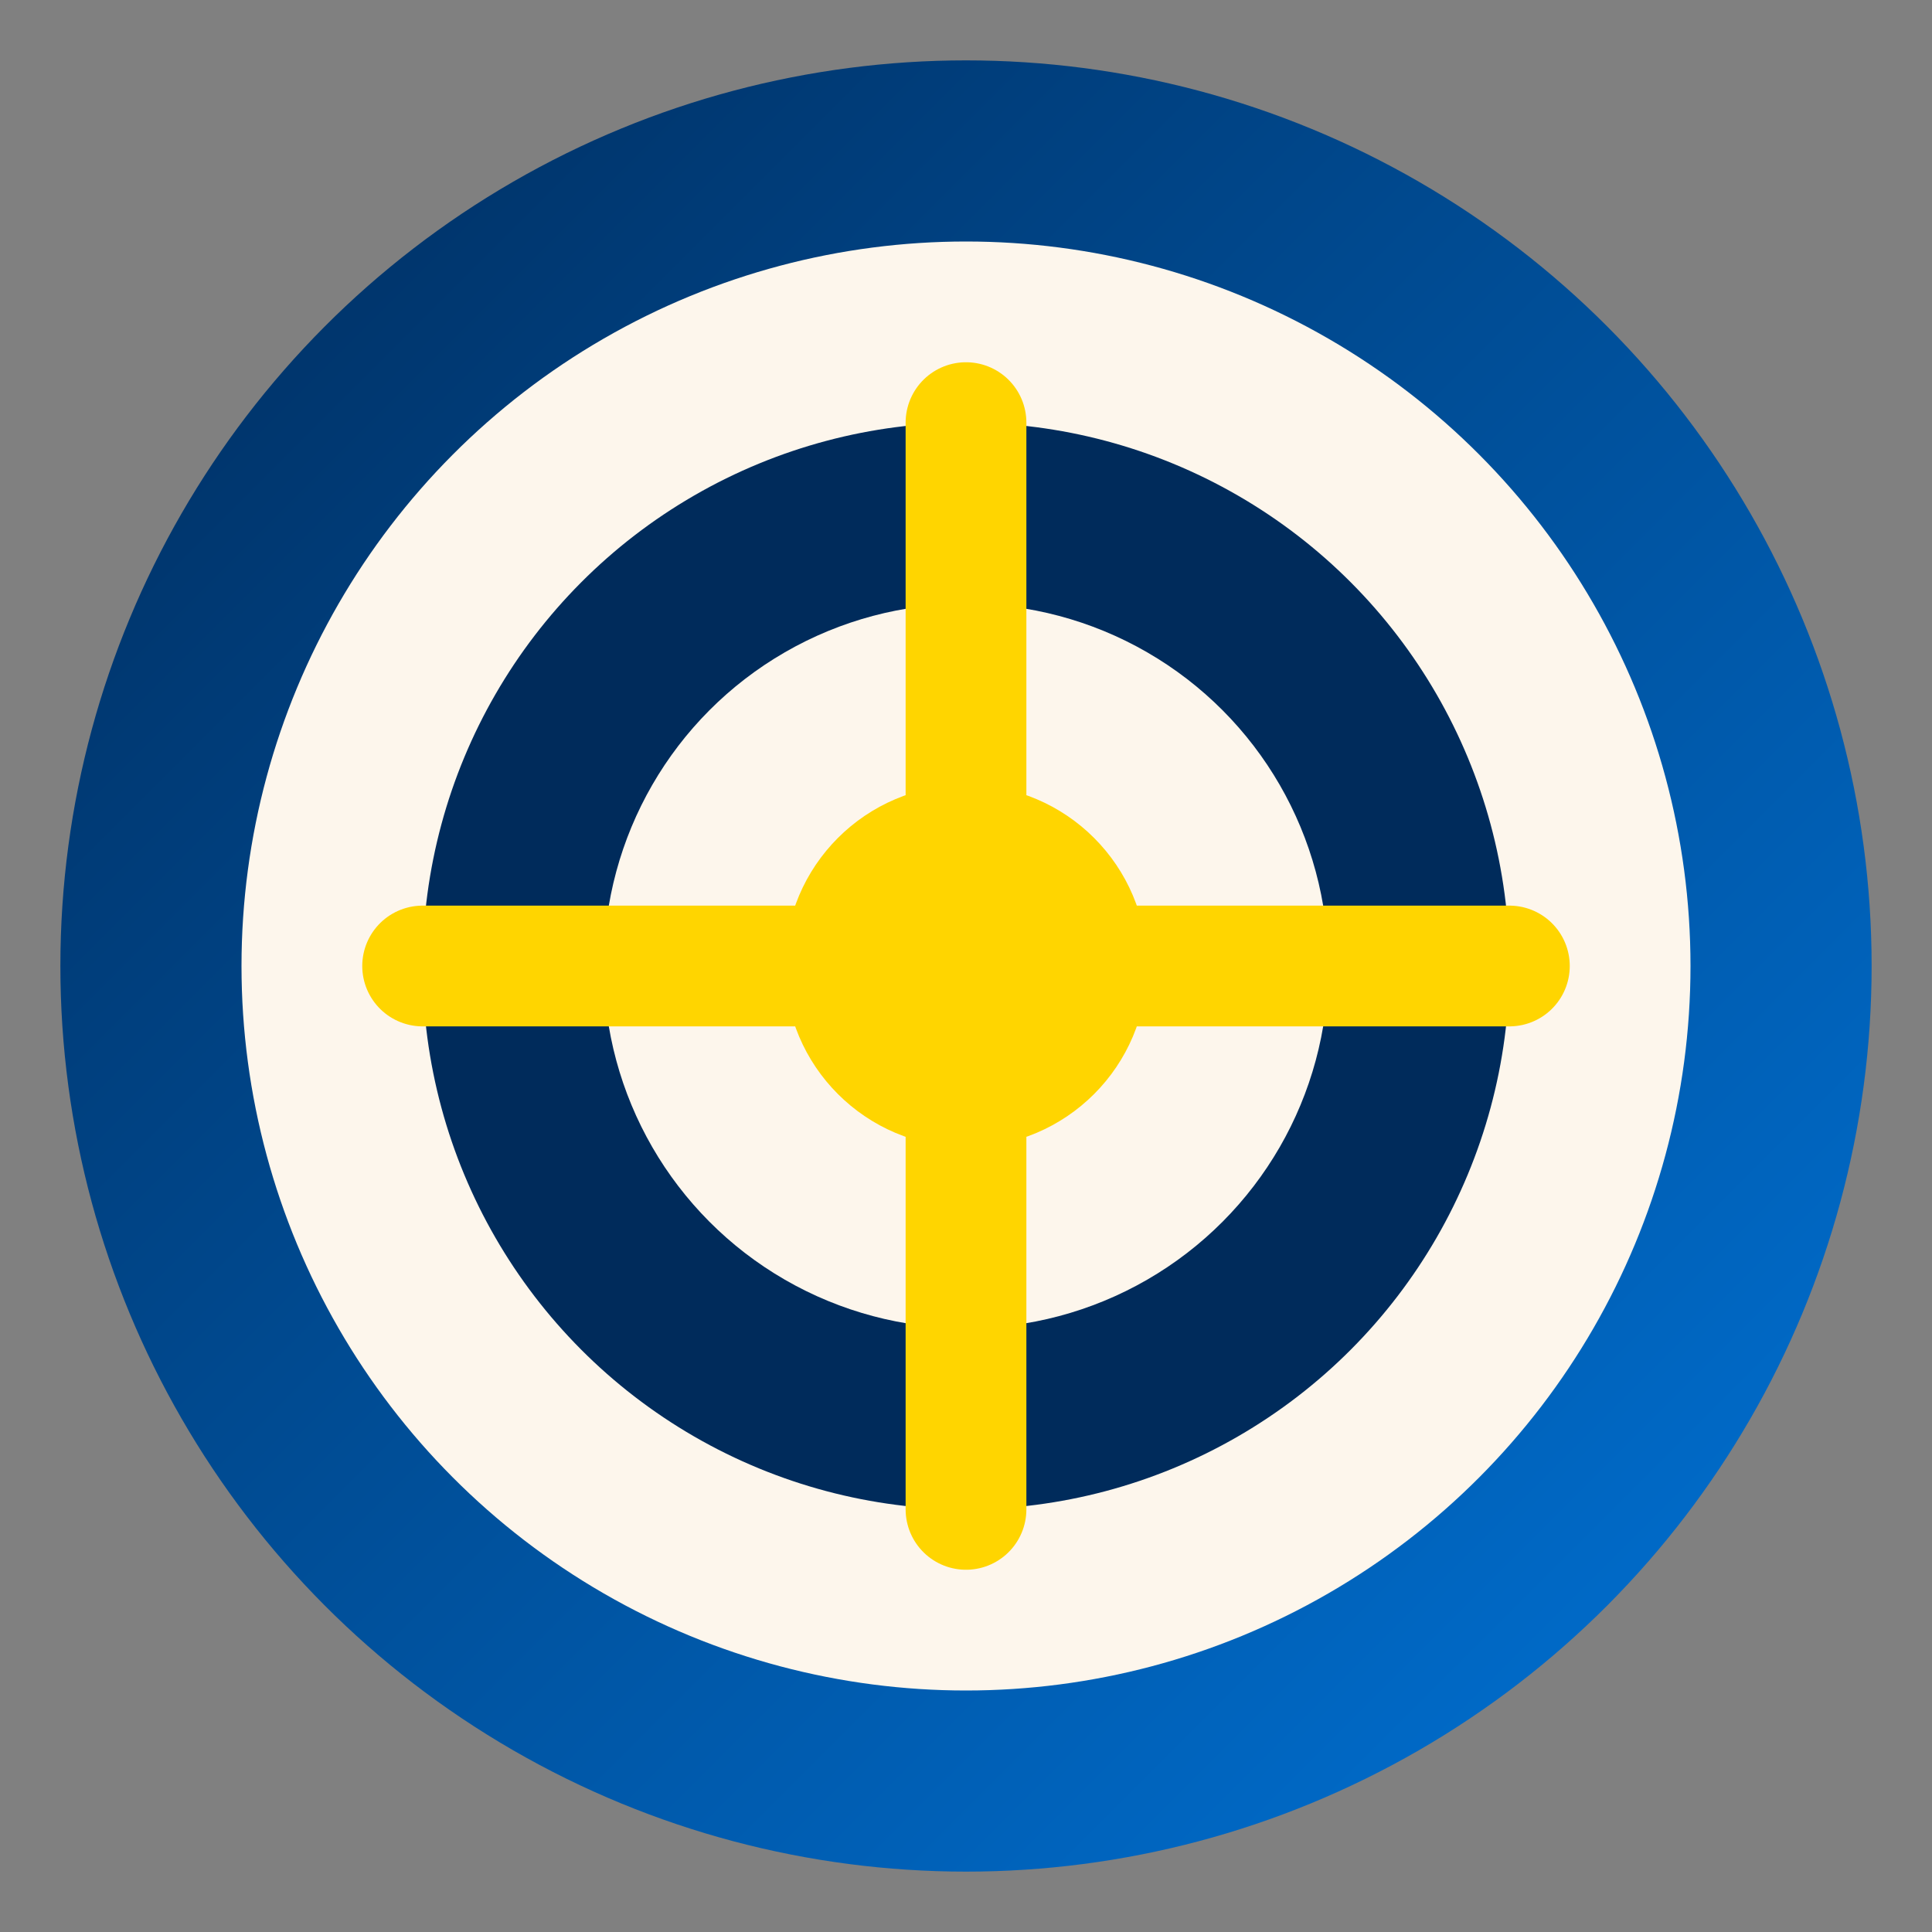
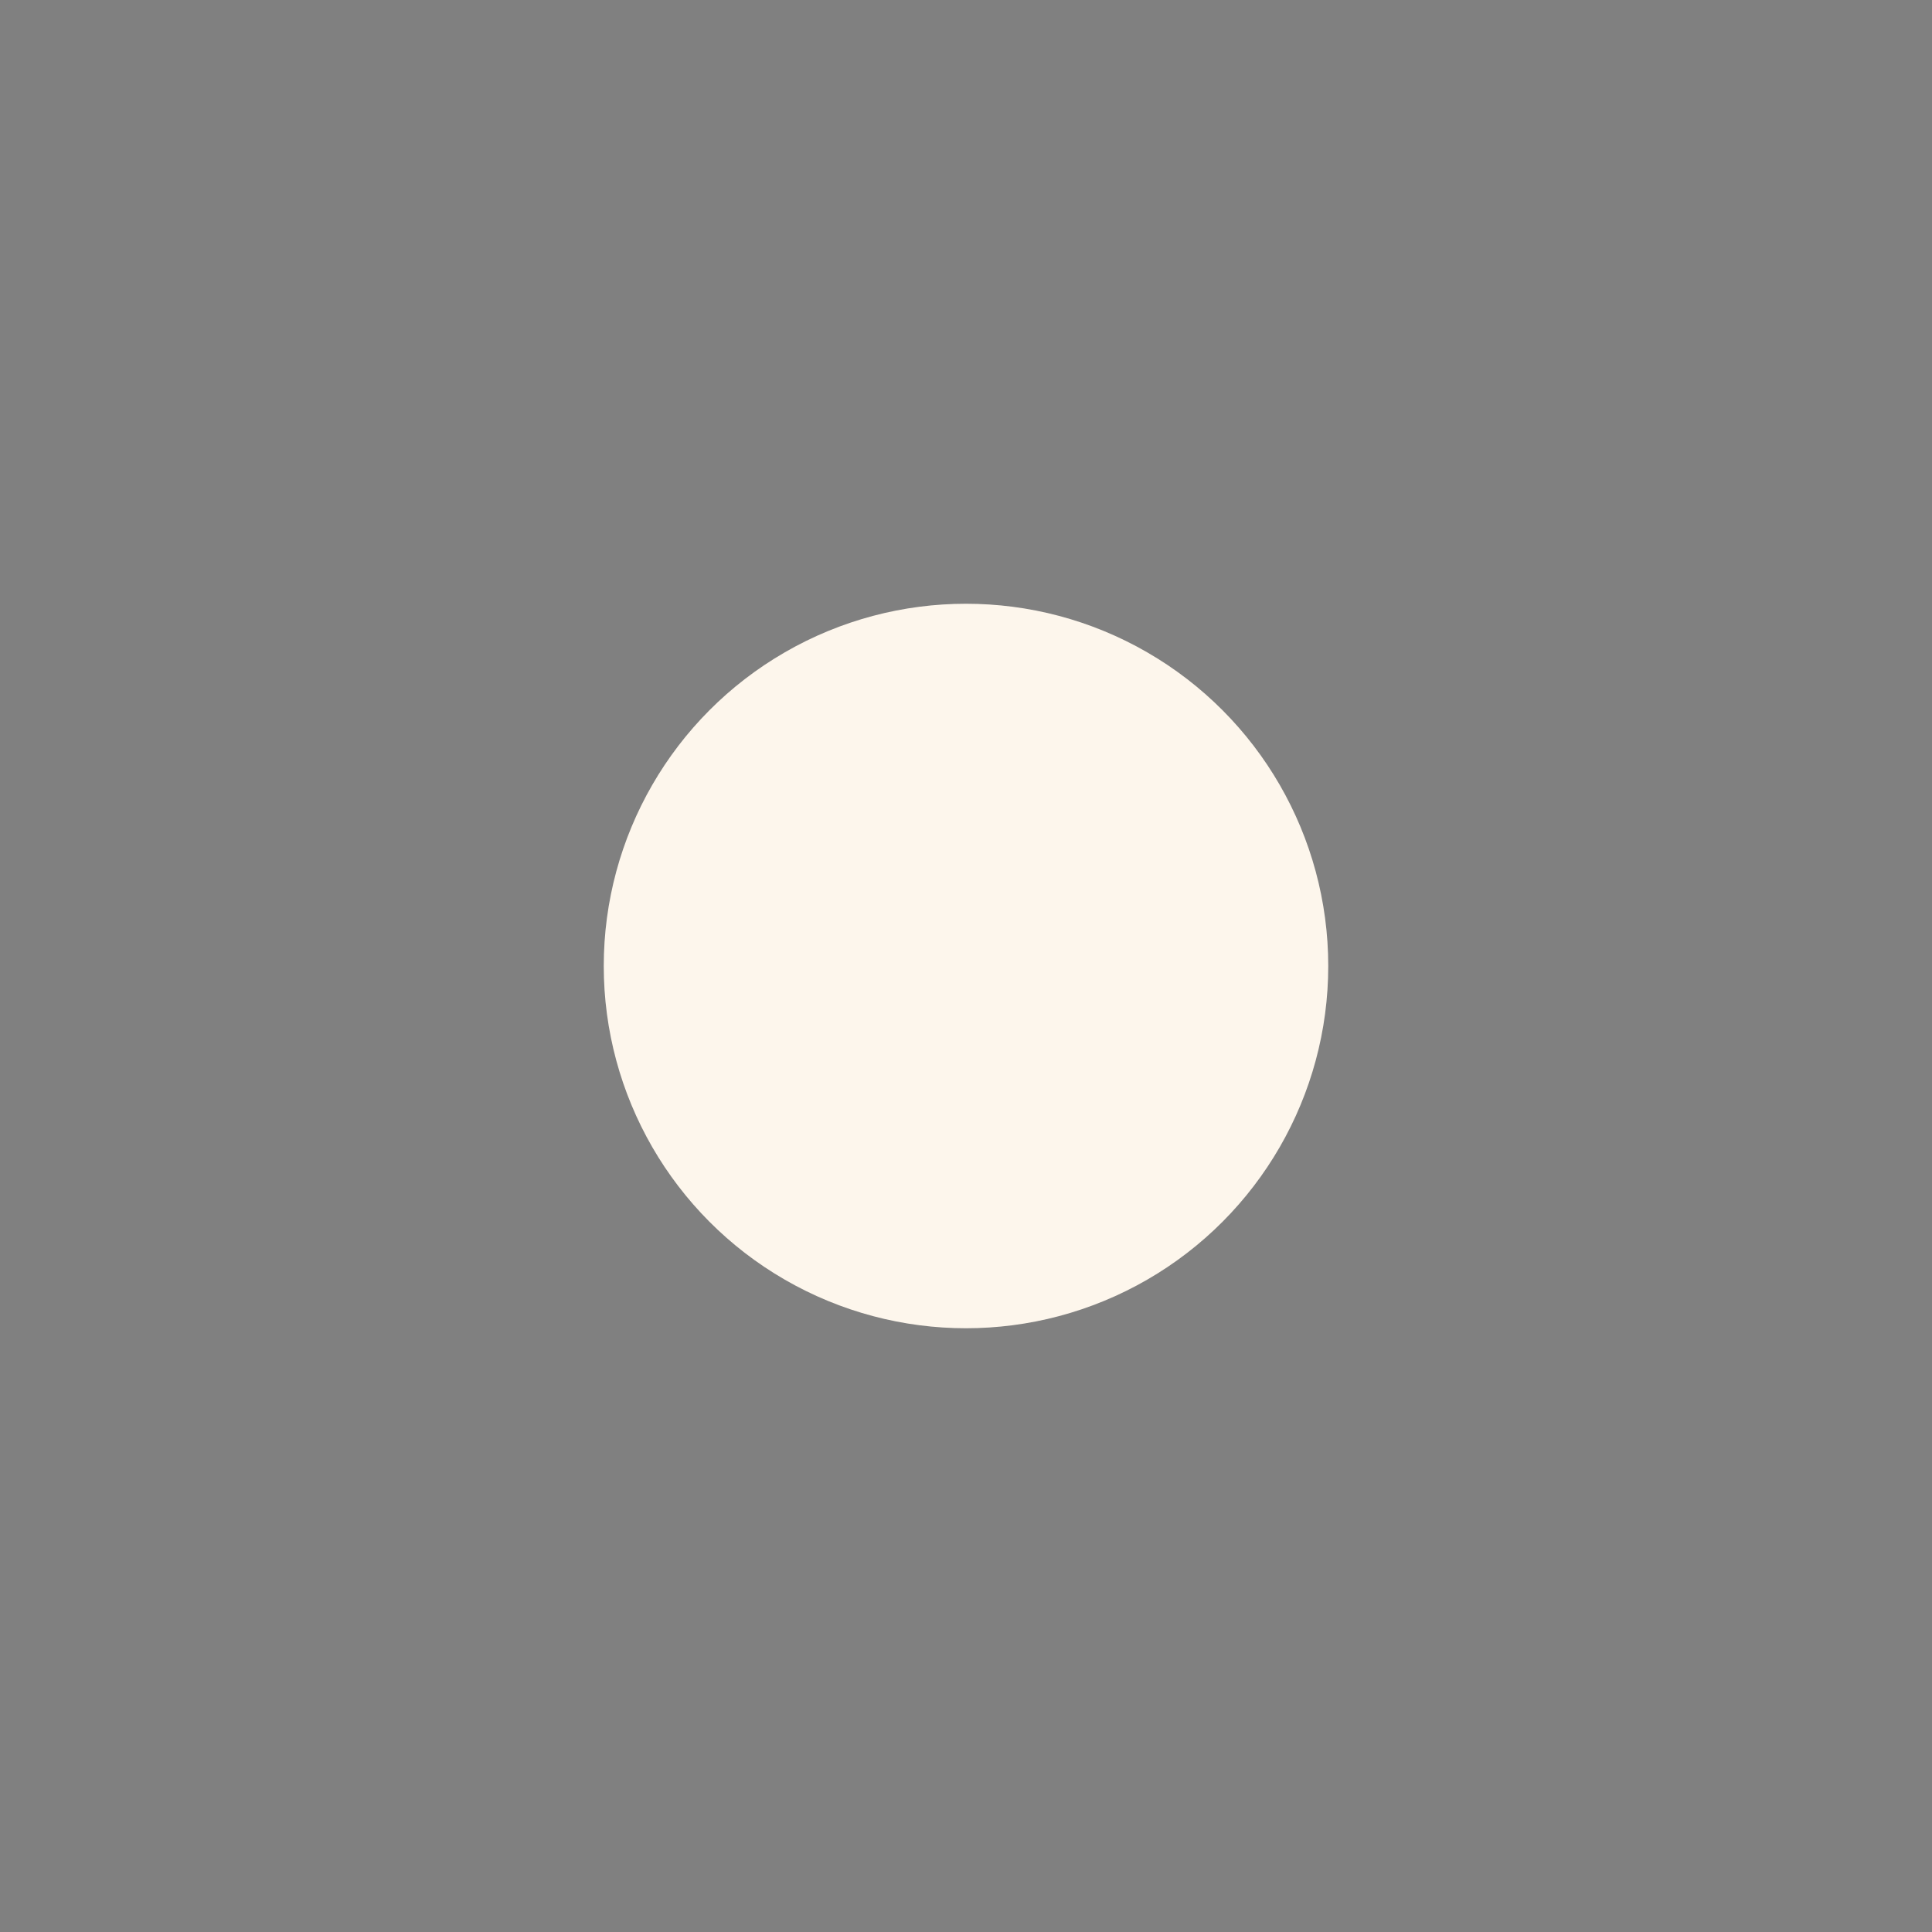
<svg xmlns="http://www.w3.org/2000/svg" width="32" height="32" viewBox="0 0 32 32">
  <rect x="0" y="0" width="32" height="32" fill="#808080" stroke="none" />
  <defs>
    <linearGradient id="grad1" x1="0%" y1="0%" x2="100%" y2="100%">
      <stop offset="0%" style="stop-color:#002B5B;stop-opacity:1" />
      <stop offset="100%" style="stop-color:#0074D9;stop-opacity:1" />
    </linearGradient>
  </defs>
-   <circle cx="16" cy="16" r="15" fill="url(#grad1)" />
-   <circle cx="16" cy="16" r="12" fill="#FDF6EC" />
-   <circle cx="16" cy="16" r="9" fill="#002B5B" />
  <circle cx="16" cy="16" r="6" fill="#FDF6EC" />
-   <path d="M16,7 L16,25 M7,16 L25,16" stroke="#FFD500" stroke-width="2" stroke-linecap="round" />
-   <circle cx="16" cy="16" r="3" fill="#FFD500" />
</svg>